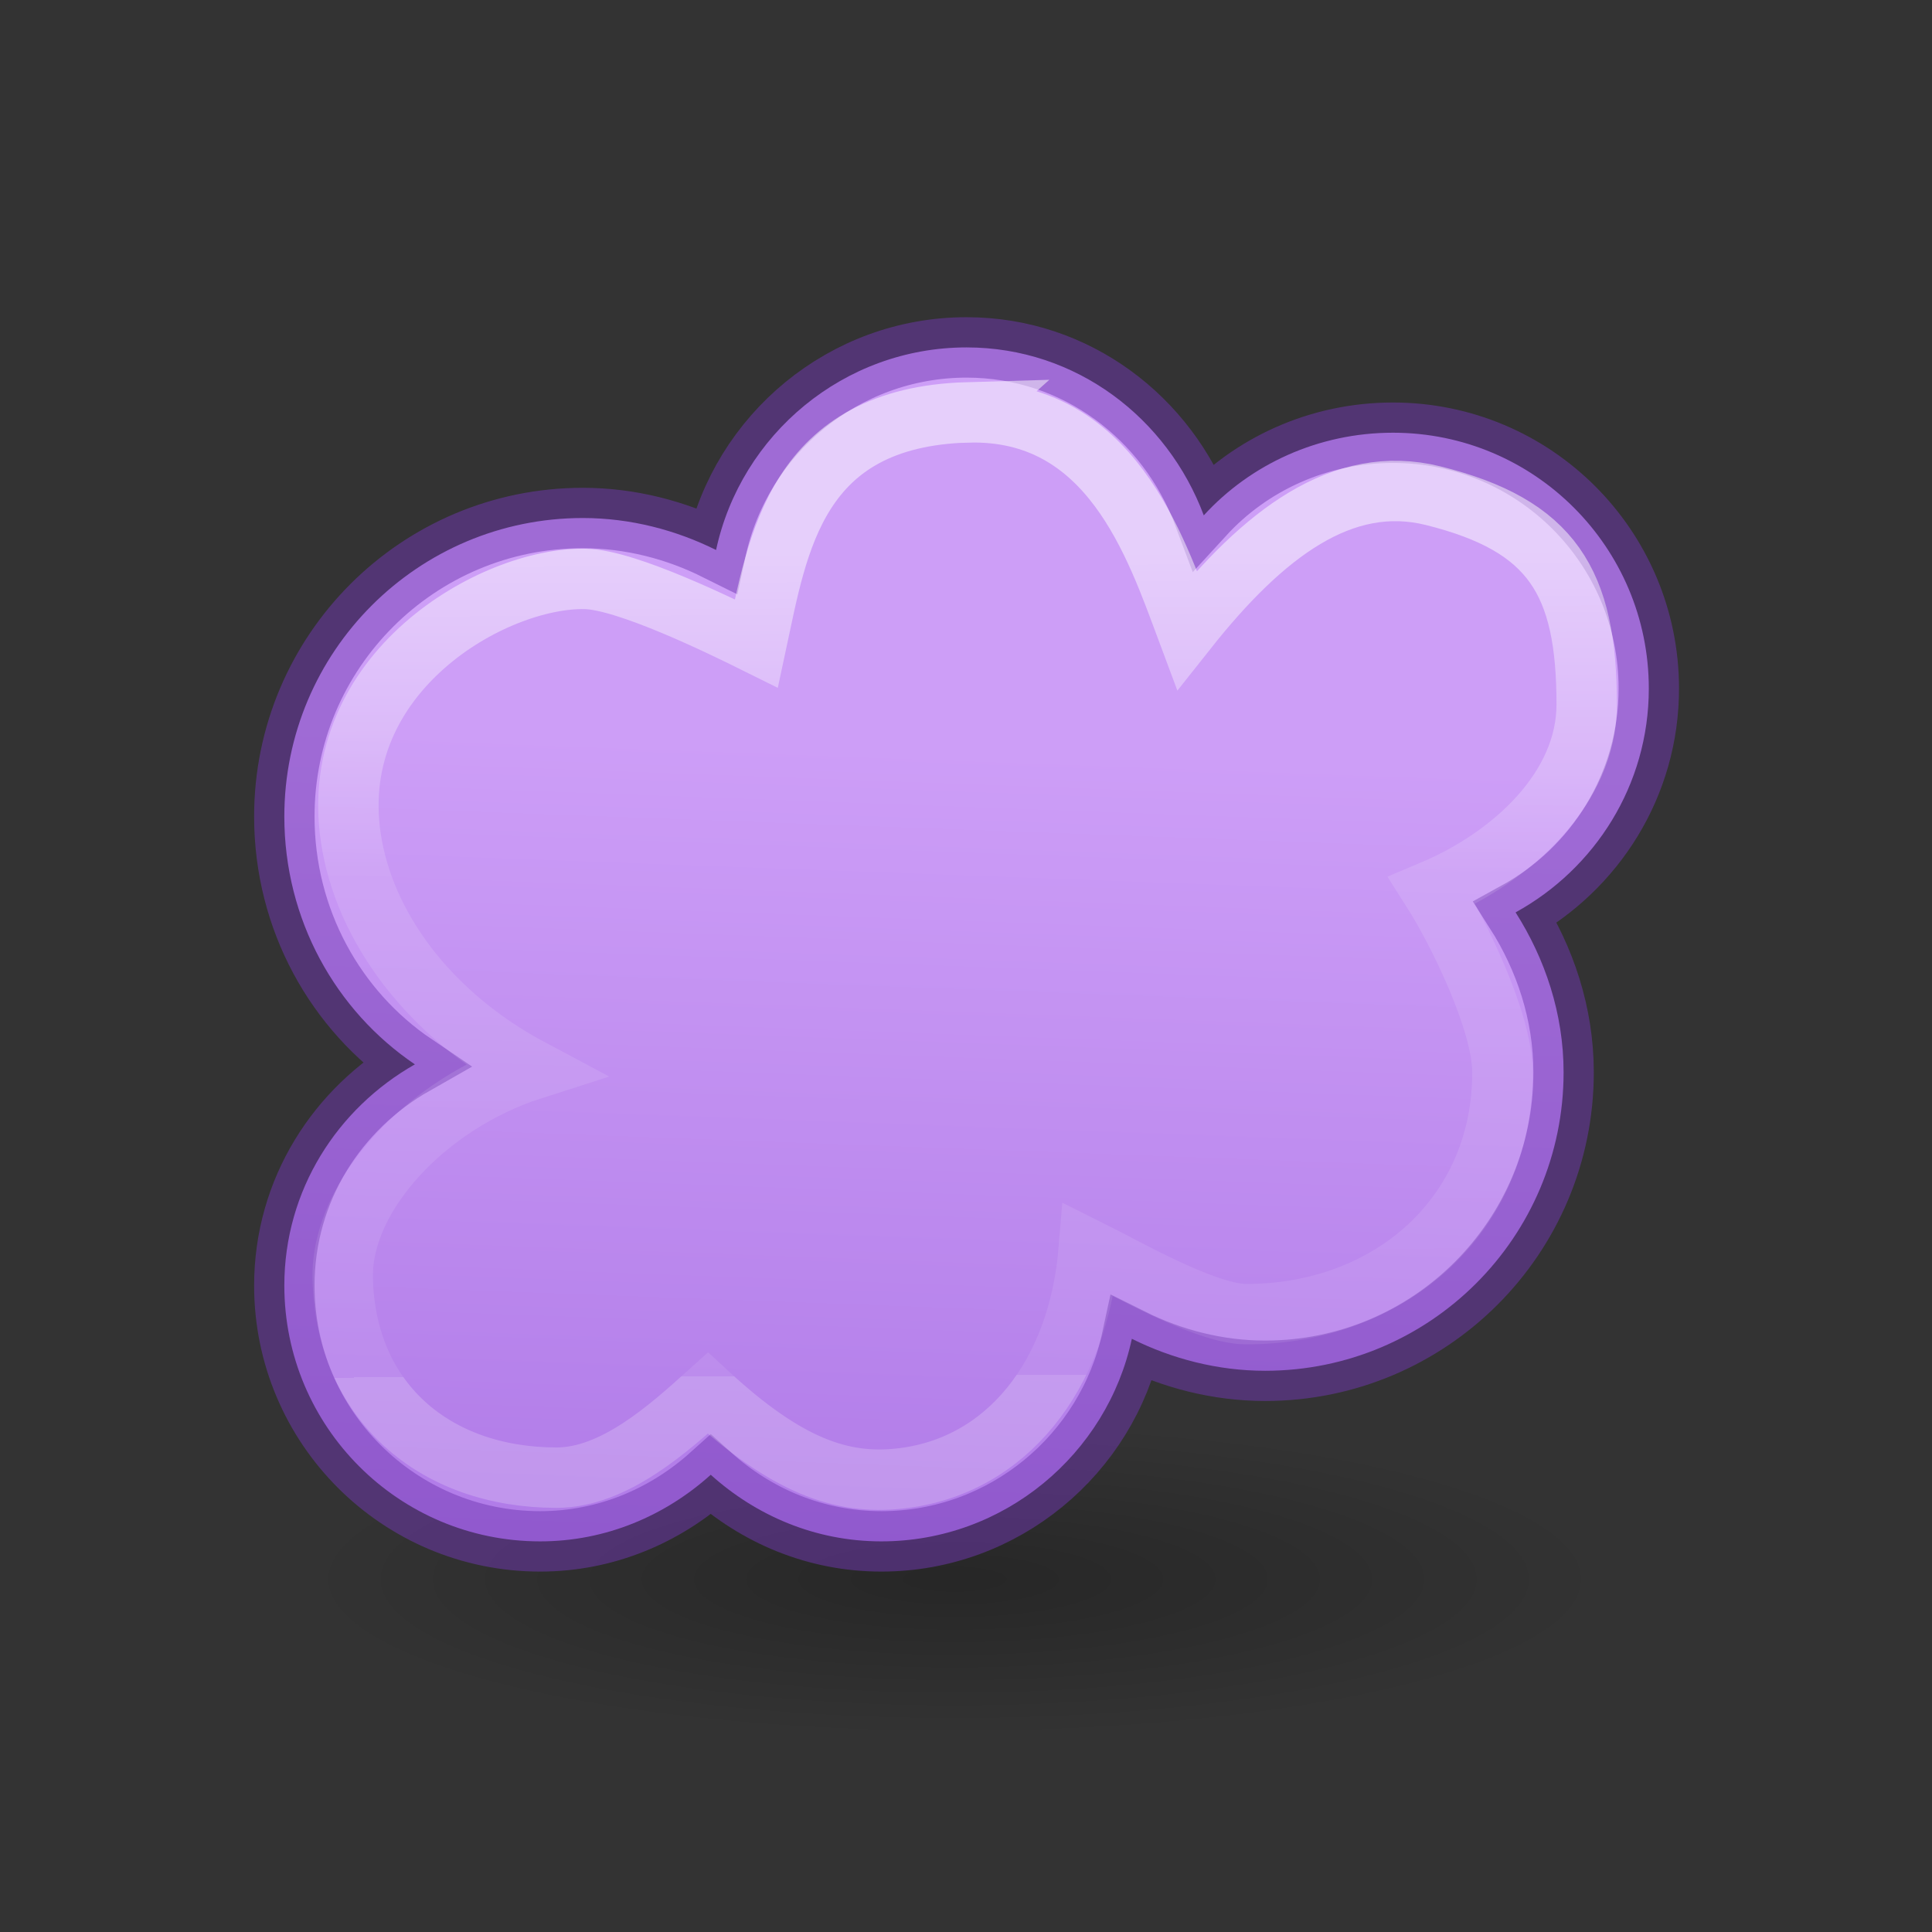
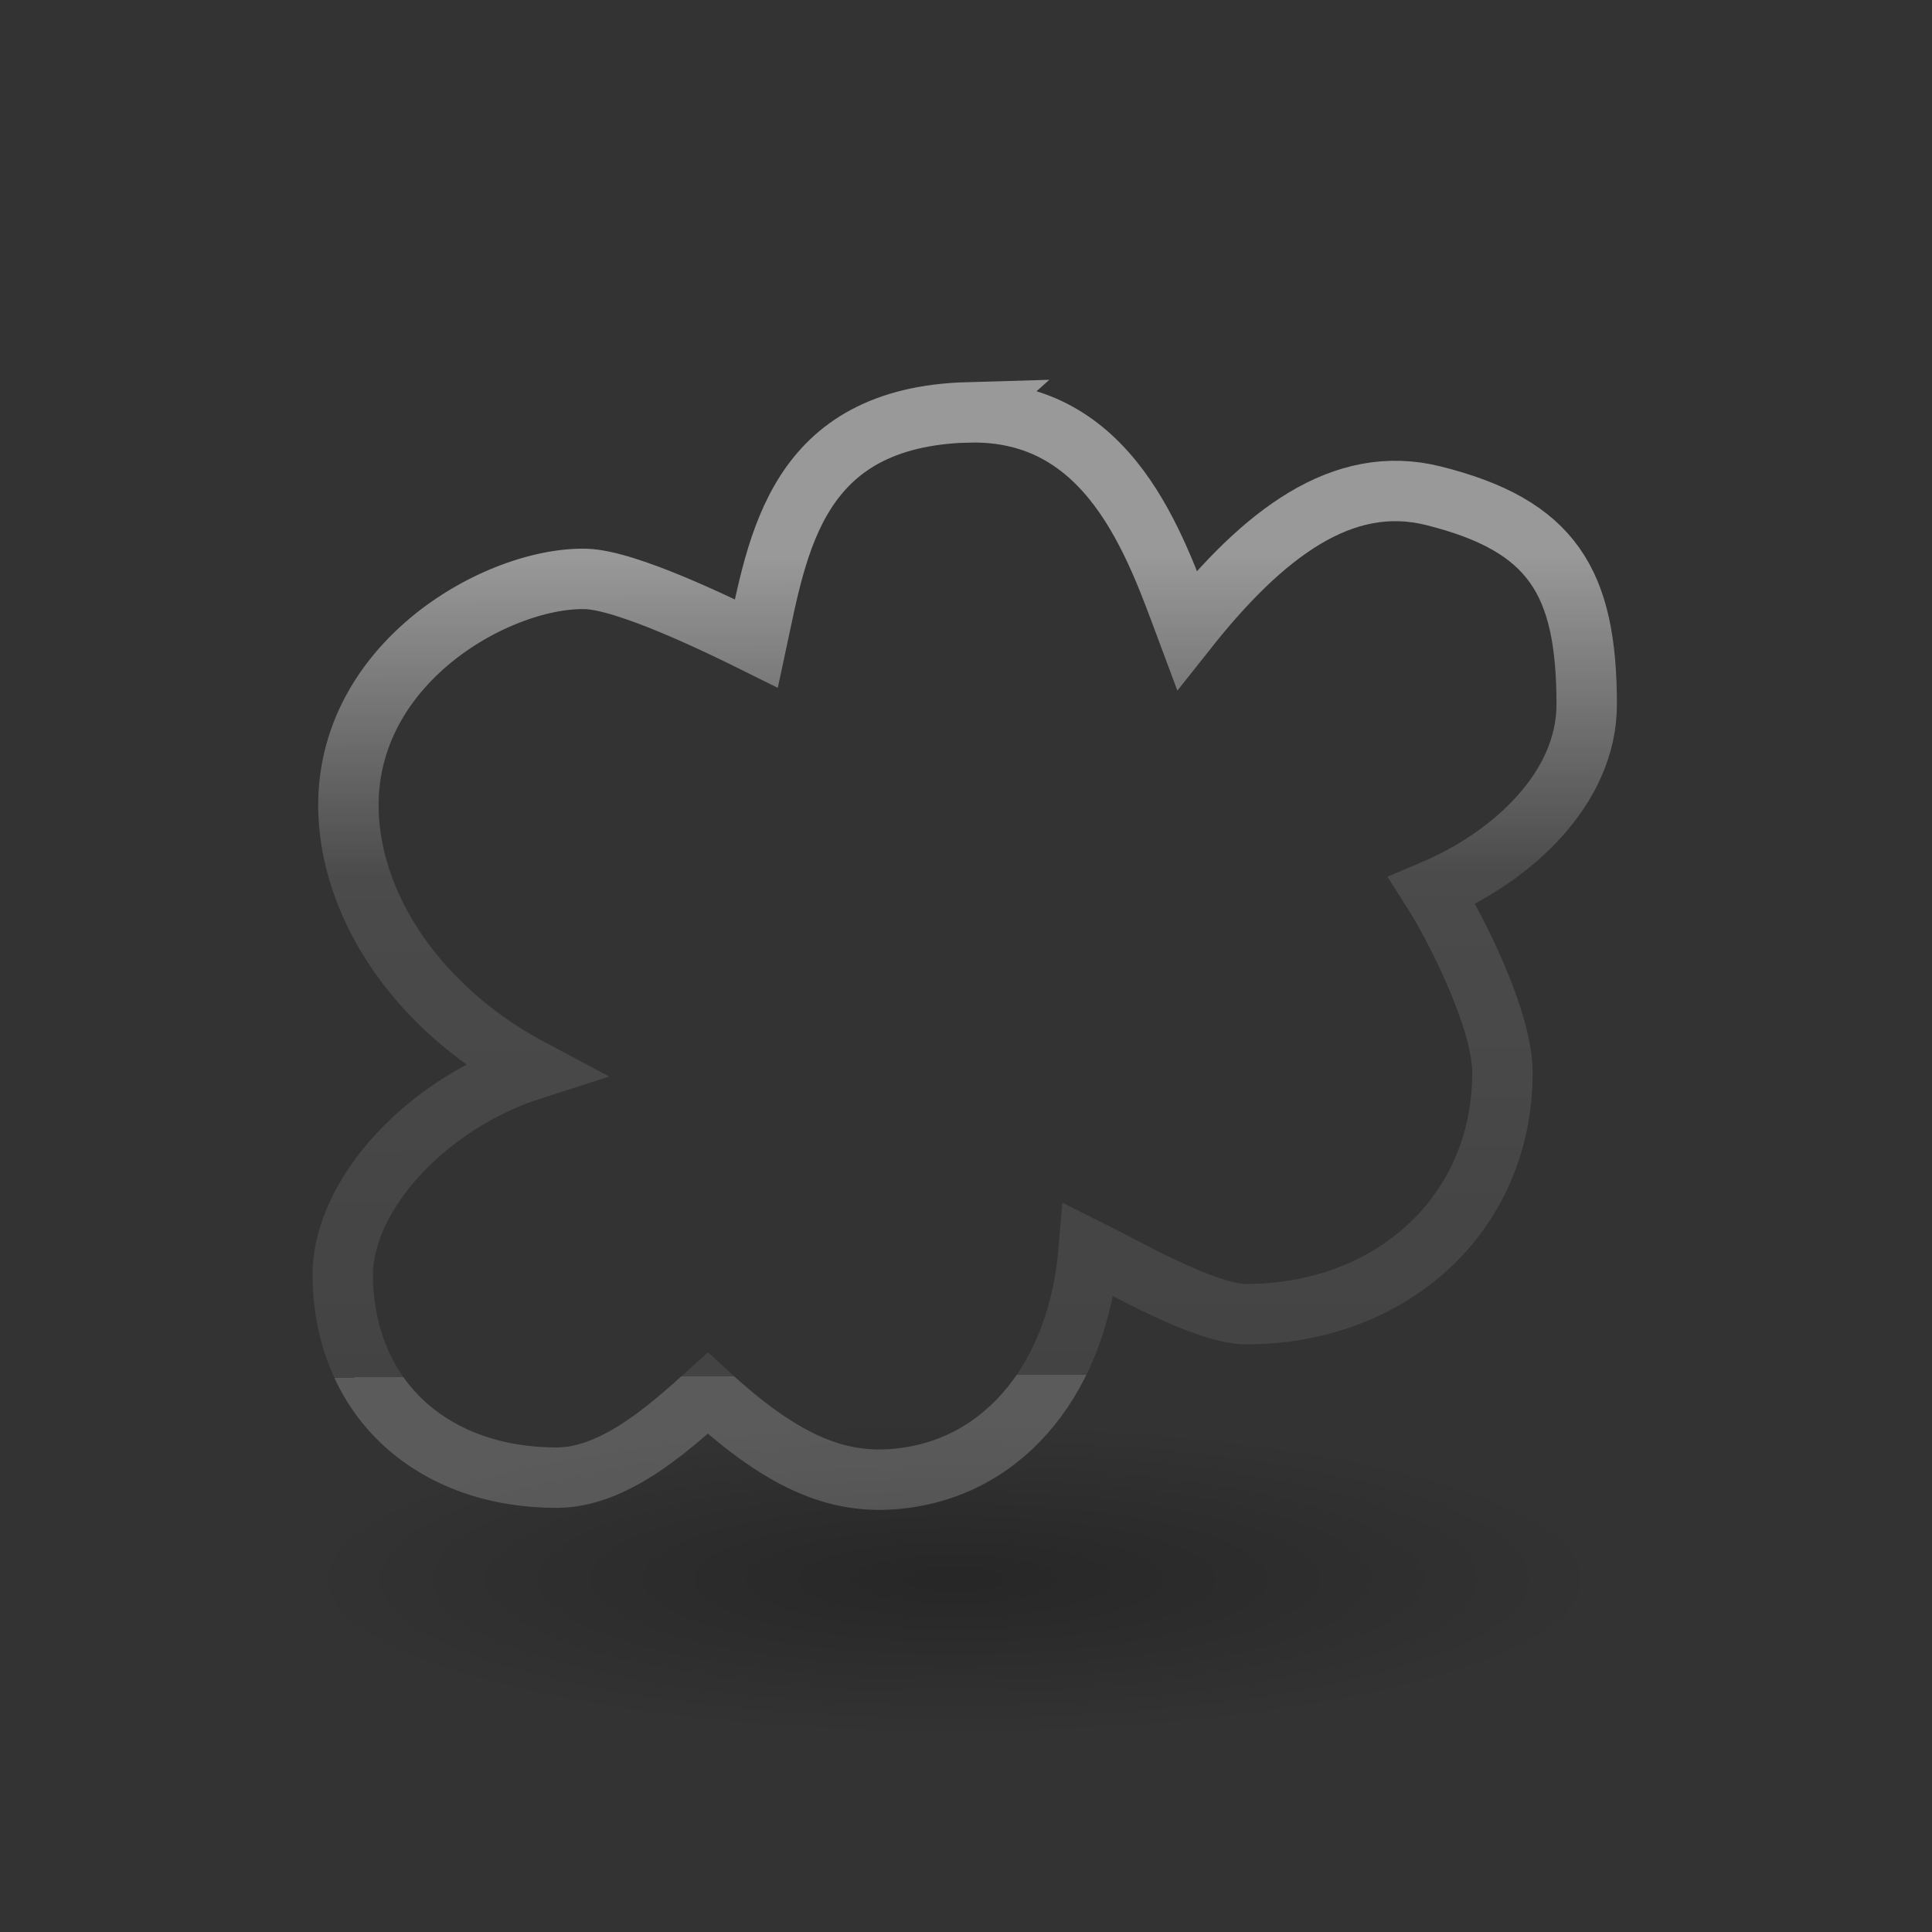
<svg xmlns="http://www.w3.org/2000/svg" height="32" viewBox="0 0 8.467 8.467" width="32">
  <rect x="0" y="0" width="8.467" height="8.467" fill="#333333" stroke="none" />
  <radialGradient id="a" cx="2.25" cy="16" gradientTransform="matrix(.48 0 0 .116 10.773 26.025)" gradientUnits="userSpaceOnUse" r="16.875">
    <stop offset="0" />
    <stop offset="1" stop-opacity="0" />
  </radialGradient>
  <linearGradient id="b" gradientTransform="matrix(.286 0 0 .304 -26.179 5.622)" gradientUnits="userSpaceOnUse" x1="129.407" x2="127.831" y1="39.211" y2="84.771">
    <stop offset="0" stop-color="#cd9ef7" />
    <stop offset="1" stop-color="#a56de2" />
  </linearGradient>
  <linearGradient id="c" gradientTransform="matrix(.243 0 0 .351 2.162 7.568)" gradientUnits="userSpaceOnUse" x1="31.963" x2="32.04" y1="21.683" y2="50.673">
    <stop offset="0" stop-color="#fff" />
    <stop offset=".39" stop-color="#fff" stop-opacity=".235" />
    <stop offset="1" stop-color="#fff" stop-opacity=".157" />
    <stop offset="1" stop-color="#fff" stop-opacity=".392" />
  </linearGradient>
  <g transform="matrix(.353 0 0 .353 0 -2.921)">
    <ellipse cx="11.853" cy="27.886" display="block" fill="url(#a)" fill-rule="evenodd" opacity=".245" rx="8.098" ry="1.963" />
    <g stroke-width=".75">
-       <path d="m12 12.588c-1.524 0-2.802 1.083-3.11 2.515-.496-.247-1.063-.397-1.654-.397-2.047 0-3.706 1.659-3.706 3.706 0 1.279.636 2.411 1.621 3.077-.962.546-1.621 1.561-1.621 2.746 0 1.754 1.422 3.176 3.176 3.176.818 0 1.555-.32 2.118-.827.563.508 1.3.827 2.118.827 1.524 0 2.802-1.083 3.11-2.515.496.247 1.063.397 1.654.397 2.047 0 3.706-1.659 3.706-3.706 0-.73-.231-1.411-.596-1.985.983-.54 1.654-1.579 1.654-2.779 0-1.754-1.422-3.176-3.176-3.176-.927 0-1.769.392-2.349 1.026-.451-1.206-1.582-2.085-2.945-2.085z" fill="url(#b)" stroke="#7239b3" stroke-opacity=".502" />
      <path d="m12.015 13.394c-2.136.061-2.357 1.626-2.624 2.87-.431-.214-1.609-.791-2.123-.802-1.141-.025-3.22 1.162-2.912 3.217.163 1.088.954 2.187 2.247 2.875-1.297.416-2.369 1.556-2.348 2.588.03 1.523 1.133 2.478 2.656 2.478.71 0 1.388-.608 1.877-1.049.985.911 1.666 1.135 2.372 1.061 1.336-.14 2.229-1.283 2.357-2.844.431.214 1.444.802 1.957.802 1.777 0 3.179-1.224 3.179-3.001 0-.634-.556-1.759-.873-2.257.993-.418 1.919-1.269 1.919-2.311 0-1.523-.428-2.224-1.906-2.592-1.123-.28-2.107.467-3.057 1.666-.391-1.047-.954-2.75-2.722-2.7z" fill="none" opacity=".5" stroke="url(#c)" />
    </g>
  </g>
</svg>